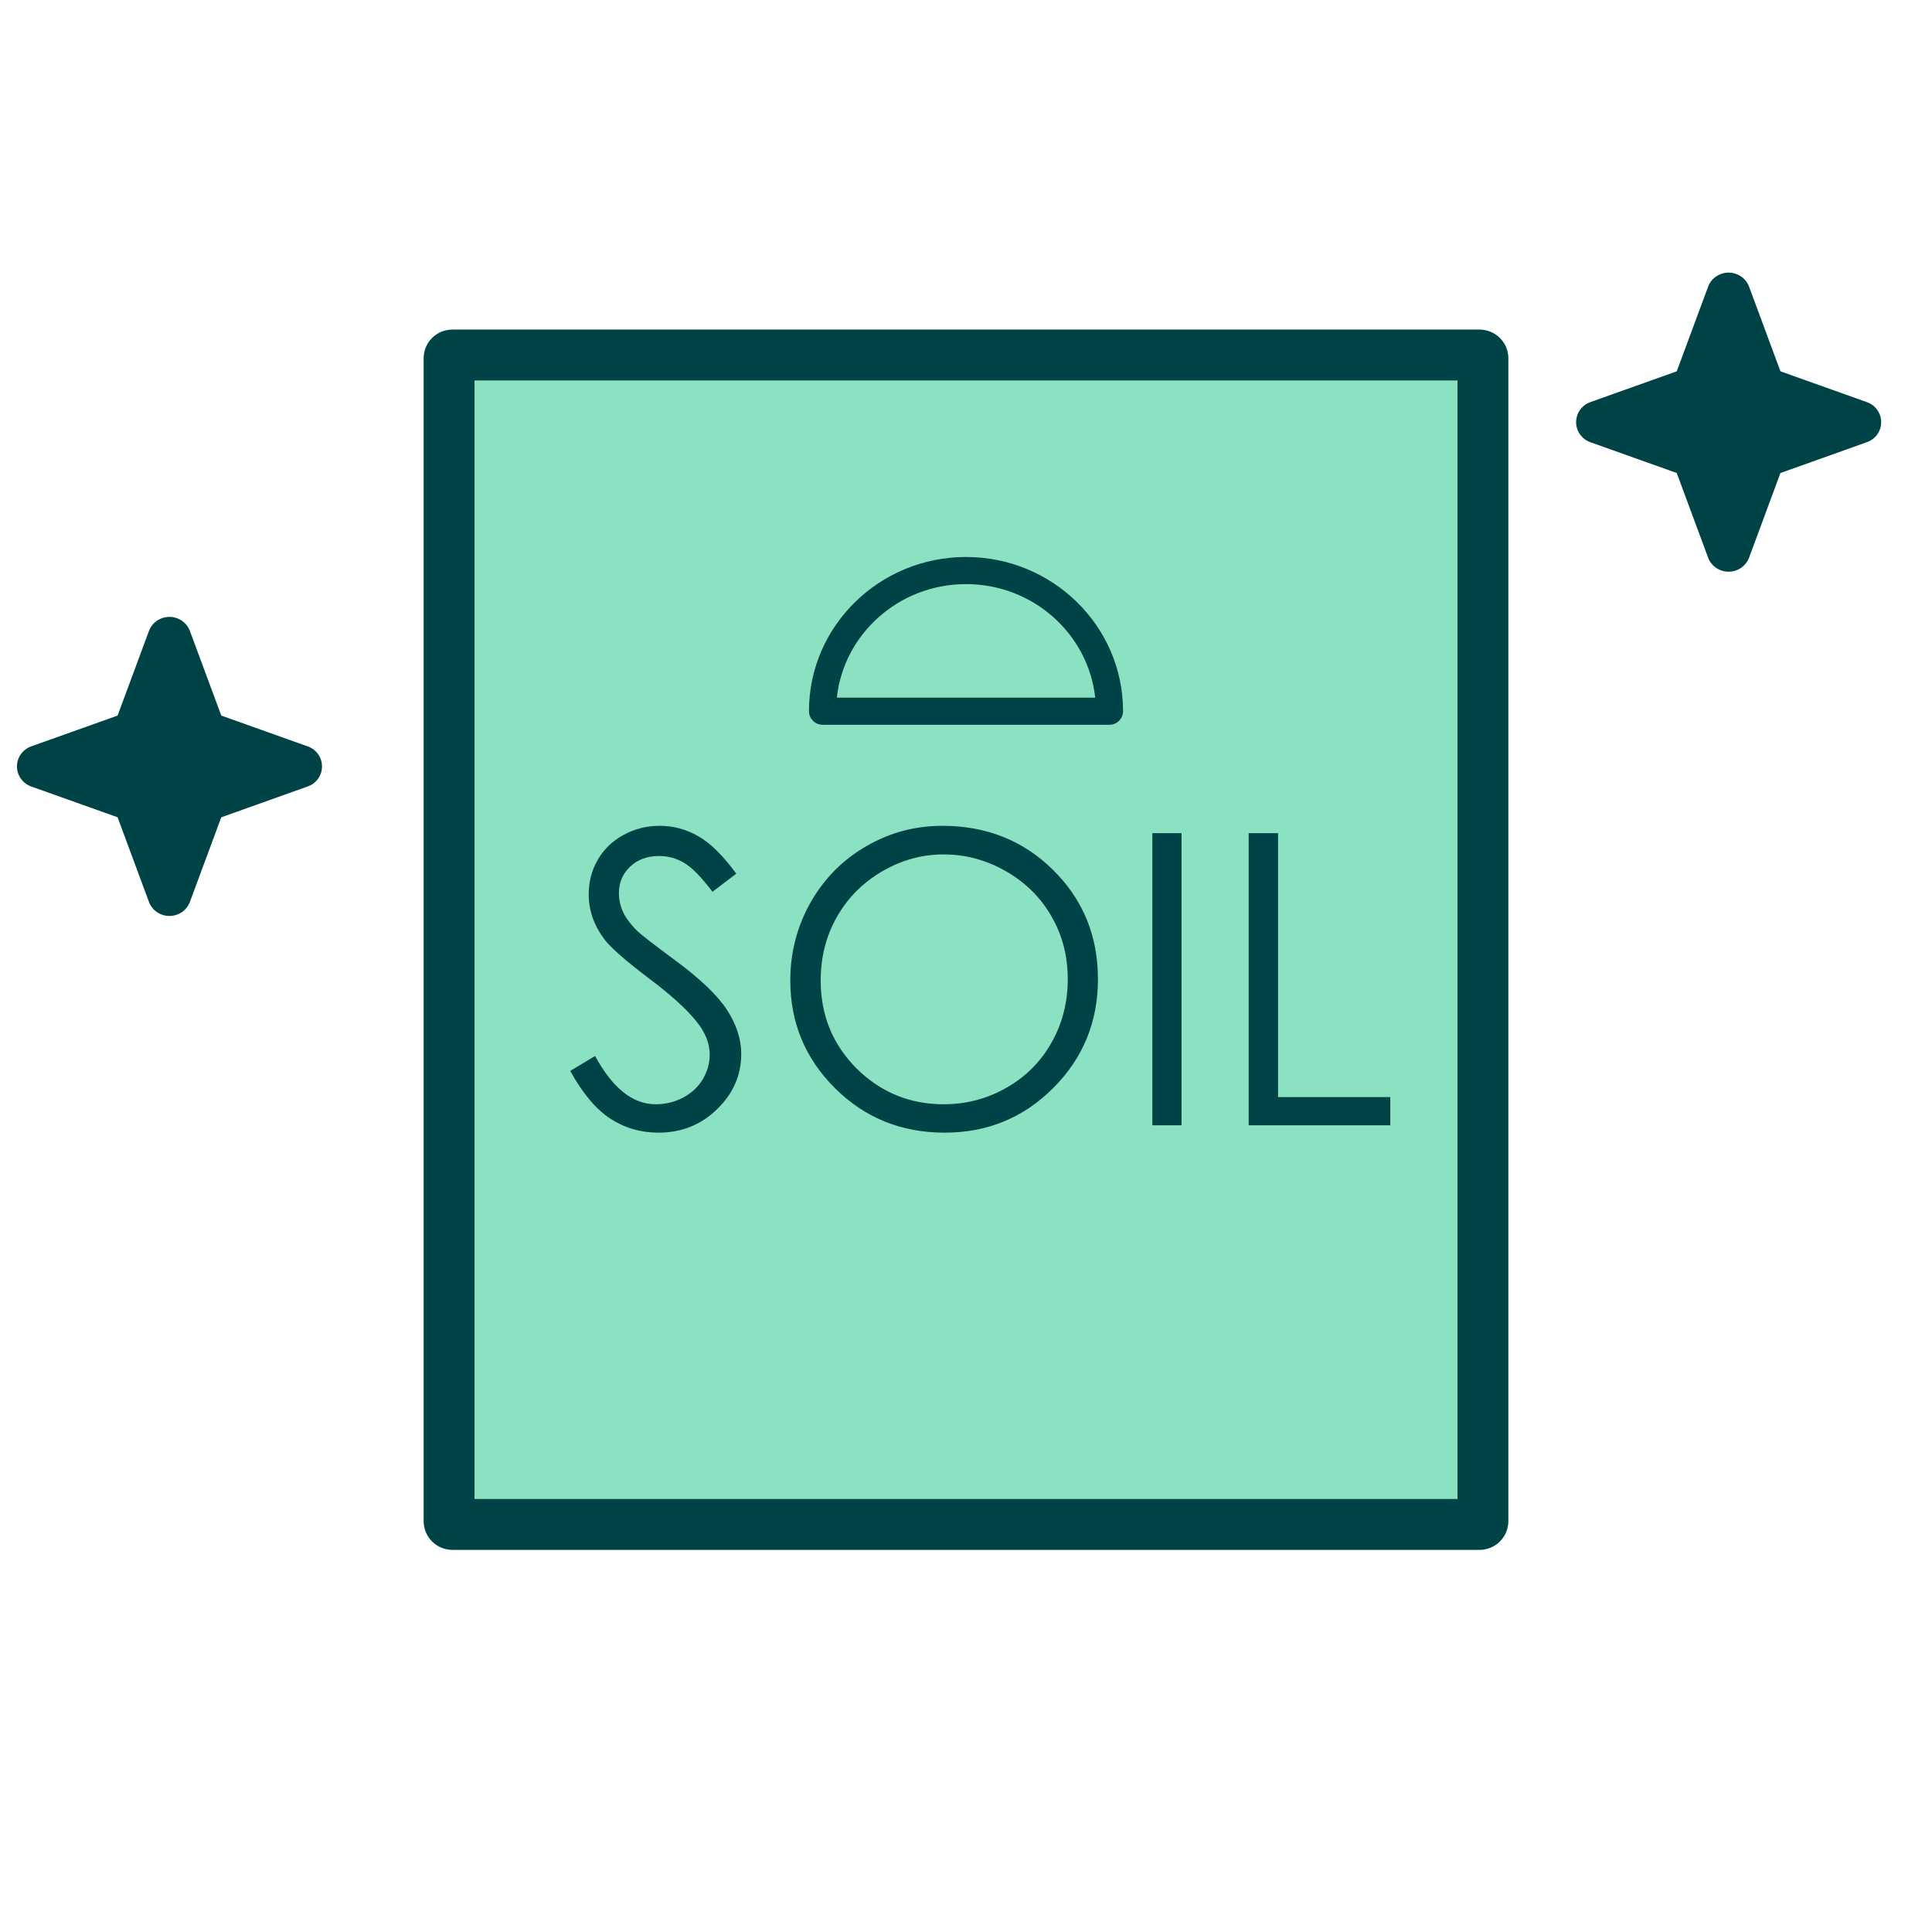
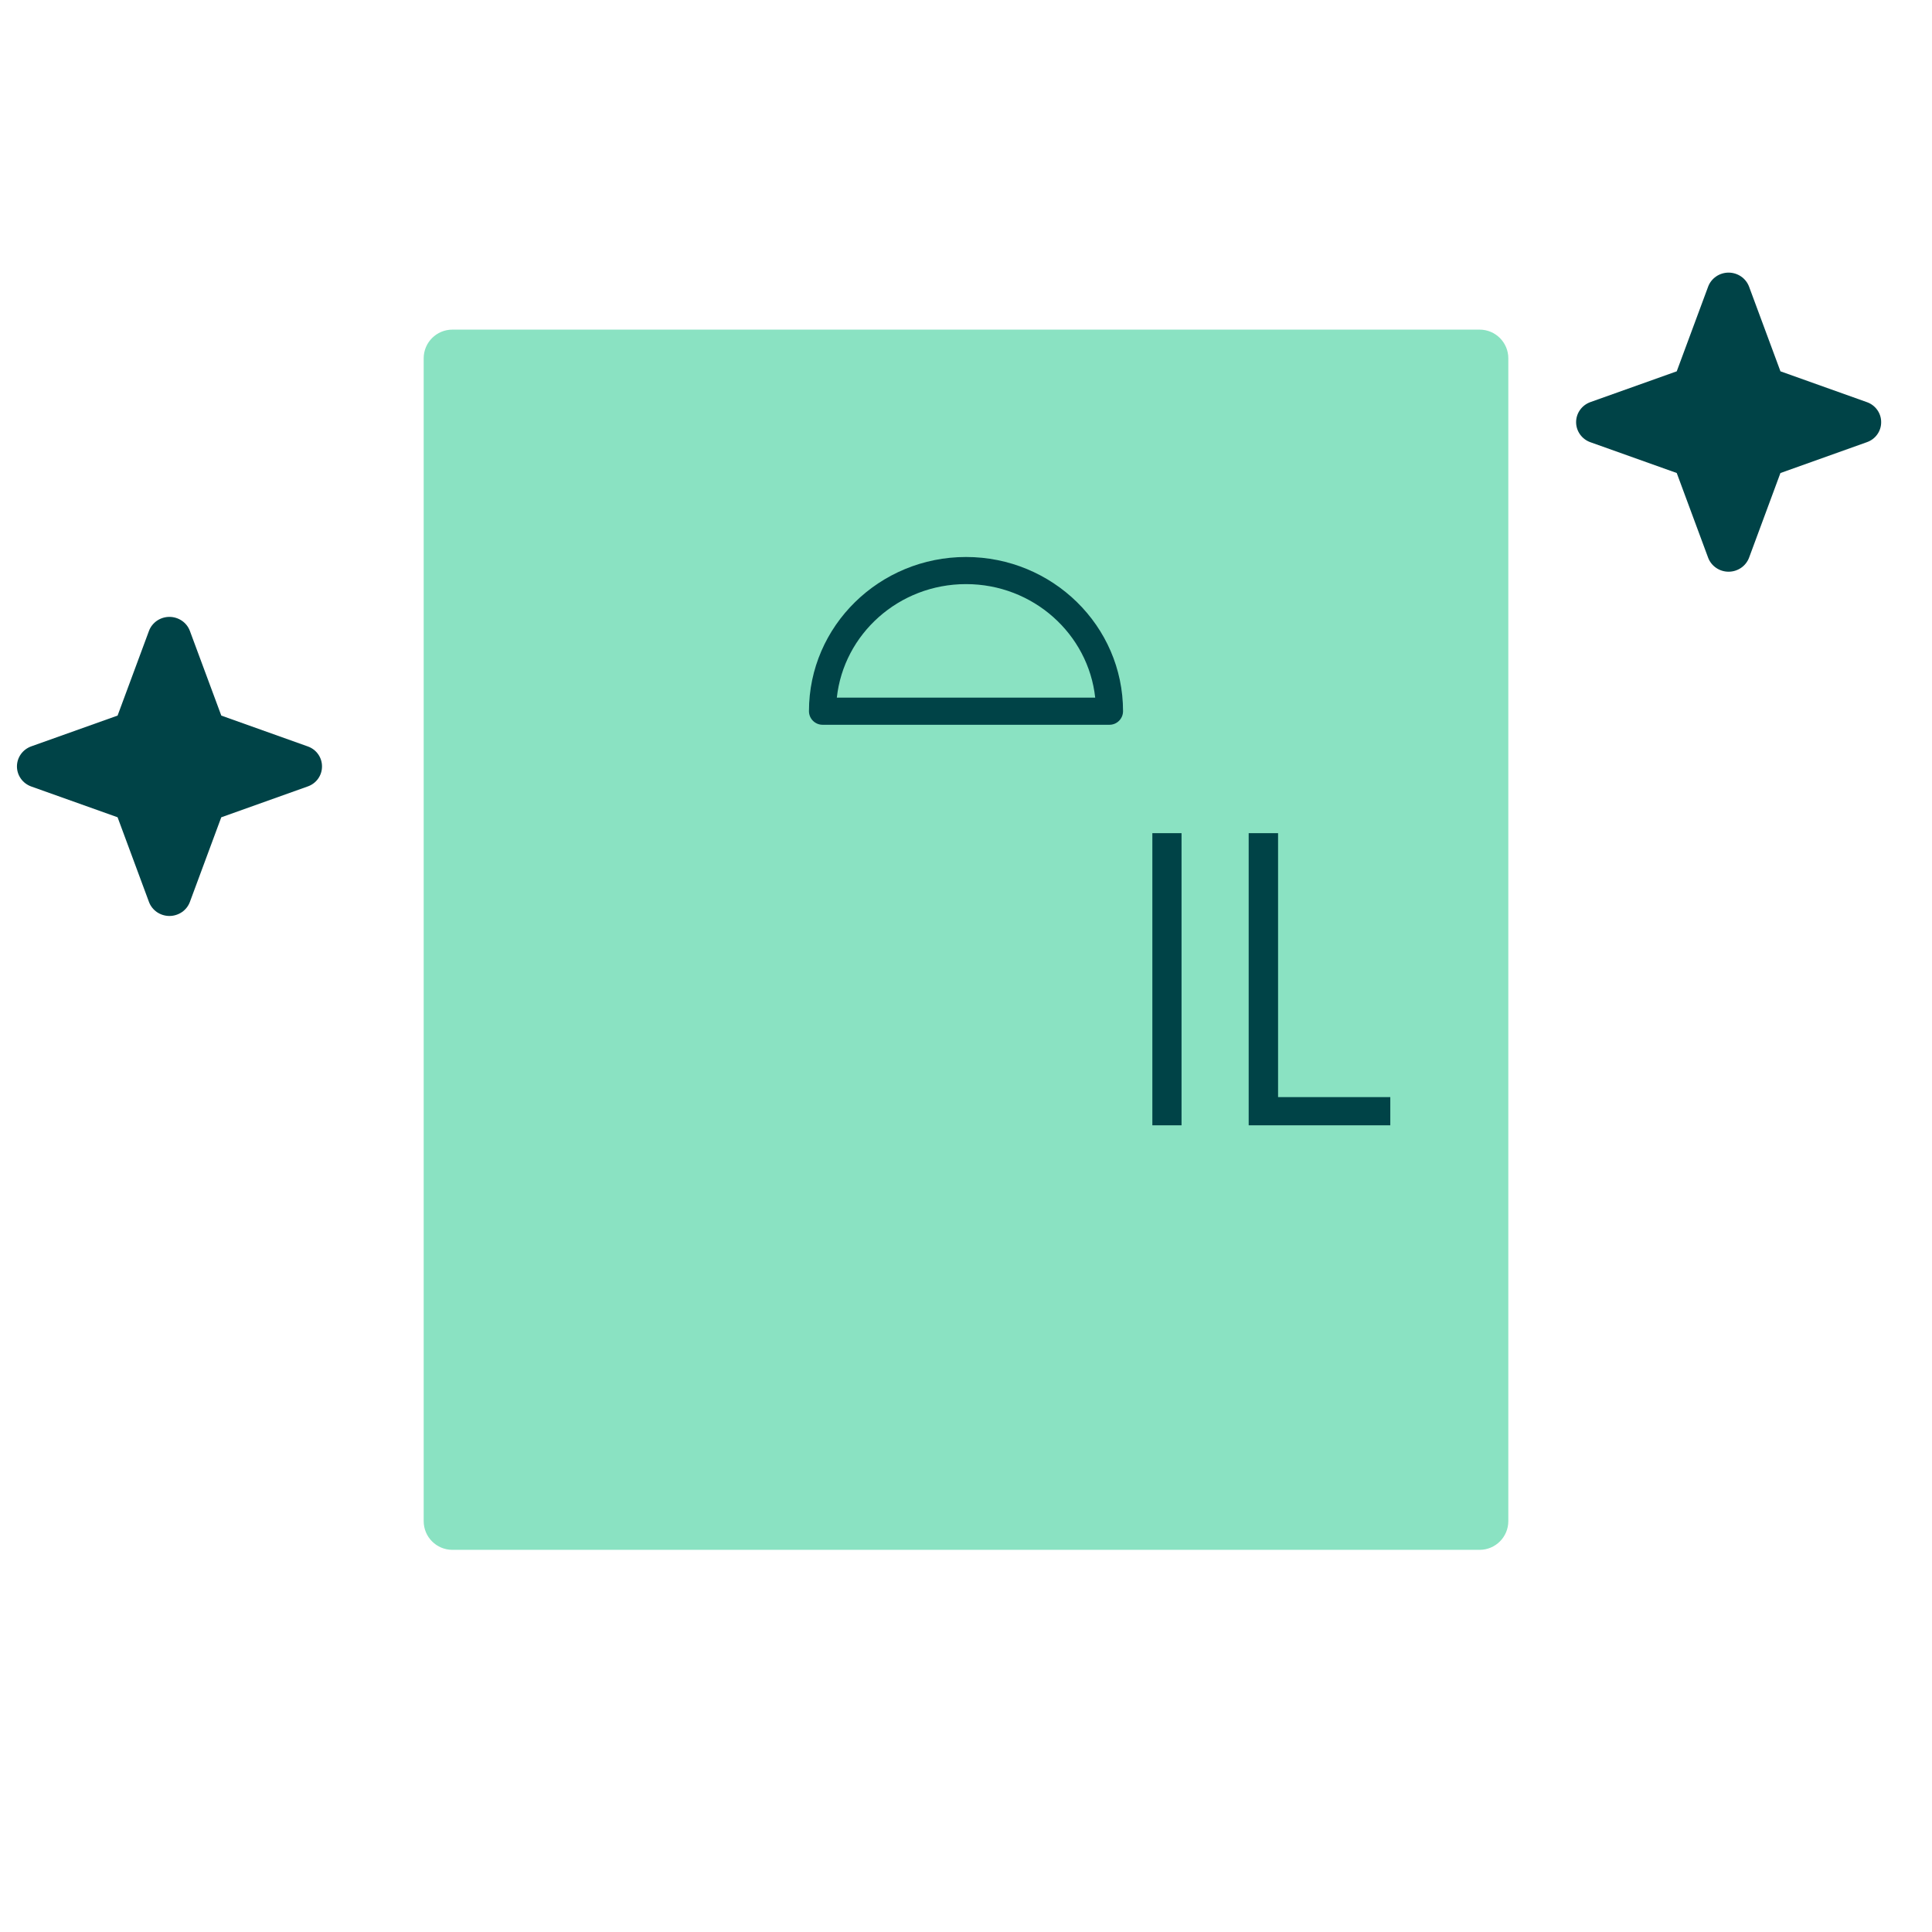
<svg xmlns="http://www.w3.org/2000/svg" width="57" height="57" viewBox="0 0 57 57" fill="none">
  <g clip-path="url(#clip0_2068_7641)">
    <g clip-path="url(#clip1_2068_7641)">
      <path d="M43.653 9.725H13.347C12.879 9.725 12.5 10.104 12.5 10.571V44.878C12.5 45.346 12.879 45.725 13.347 45.725H43.653C44.121 45.725 44.5 45.346 44.5 44.878V10.571C44.5 10.104 44.121 9.725 43.653 9.725Z" fill="#8AE2C2" />
-       <path d="M14 44.225H43V11.225H14V44.225ZM44.5 44.878C44.5 45.346 44.121 45.725 43.653 45.725H13.347L13.26 45.721C12.833 45.677 12.5 45.316 12.5 44.878V10.571C12.5 10.133 12.833 9.772 13.26 9.729L13.347 9.725H43.653C44.121 9.725 44.5 10.104 44.5 10.571V44.878Z" fill="#004347" />
      <path d="M32.733 20.983C32.733 18.692 30.837 16.833 28.5 16.833C26.164 16.833 24.268 18.692 24.268 20.983H32.733Z" fill="#8AE2C2" />
      <path d="M28.5 16.433C31.05 16.433 33.133 18.464 33.133 20.982C33.133 21.203 32.954 21.383 32.733 21.383H24.268C24.047 21.383 23.867 21.203 23.867 20.982C23.867 18.464 25.95 16.433 28.5 16.433ZM28.5 17.233C26.516 17.234 24.893 18.707 24.689 20.583H32.312C32.108 18.707 30.484 17.233 28.5 17.233Z" fill="#004347" />
      <path d="M36.84 24.581H37.707V32.368H41.018V33.2H36.84V24.581Z" fill="#004347" />
      <path d="M33.998 24.581H34.859V33.2H33.998V24.581Z" fill="#004347" />
-       <path d="M27.799 24.364C29.104 24.364 30.195 24.8 31.074 25.671C31.953 26.542 32.393 27.614 32.393 28.888C32.393 30.149 31.953 31.22 31.074 32.099C30.199 32.977 29.131 33.417 27.869 33.417C26.592 33.417 25.514 32.98 24.635 32.105C23.756 31.23 23.316 30.171 23.316 28.929C23.316 28.101 23.516 27.333 23.914 26.626C24.316 25.919 24.863 25.366 25.555 24.968C26.246 24.565 26.994 24.364 27.799 24.364ZM27.84 25.208C27.203 25.208 26.6 25.374 26.029 25.706C25.459 26.038 25.014 26.485 24.693 27.048C24.373 27.61 24.213 28.237 24.213 28.929C24.213 29.952 24.566 30.817 25.273 31.524C25.984 32.227 26.84 32.579 27.84 32.579C28.508 32.579 29.125 32.417 29.691 32.093C30.262 31.769 30.705 31.325 31.021 30.763C31.342 30.2 31.502 29.575 31.502 28.888C31.502 28.204 31.342 27.587 31.021 27.036C30.705 26.481 30.258 26.038 29.68 25.706C29.102 25.374 28.488 25.208 27.84 25.208Z" fill="#004347" />
-       <path d="M16.824 31.595L17.557 31.155C18.072 32.105 18.668 32.579 19.344 32.579C19.633 32.579 19.904 32.513 20.158 32.38C20.412 32.243 20.605 32.062 20.738 31.835C20.871 31.608 20.938 31.368 20.938 31.114C20.938 30.825 20.84 30.542 20.645 30.265C20.375 29.882 19.883 29.421 19.168 28.882C18.449 28.339 18.002 27.946 17.826 27.704C17.521 27.298 17.369 26.858 17.369 26.386C17.369 26.011 17.459 25.669 17.639 25.36C17.818 25.052 18.07 24.81 18.395 24.634C18.723 24.454 19.078 24.364 19.461 24.364C19.867 24.364 20.246 24.466 20.598 24.669C20.953 24.868 21.328 25.237 21.723 25.776L21.02 26.31C20.695 25.88 20.418 25.597 20.188 25.46C19.961 25.323 19.713 25.255 19.443 25.255C19.096 25.255 18.811 25.36 18.588 25.571C18.369 25.782 18.26 26.042 18.26 26.351C18.26 26.538 18.299 26.72 18.377 26.895C18.455 27.071 18.598 27.263 18.805 27.47C18.918 27.579 19.289 27.866 19.918 28.331C20.664 28.882 21.176 29.372 21.453 29.802C21.73 30.231 21.869 30.663 21.869 31.097C21.869 31.722 21.631 32.265 21.154 32.726C20.682 33.187 20.105 33.417 19.426 33.417C18.902 33.417 18.428 33.278 18.002 33.001C17.576 32.72 17.184 32.251 16.824 31.595Z" fill="#004347" />
    </g>
    <path d="M55.5 12.455C55.501 12.585 55.461 12.711 55.385 12.817C55.31 12.923 55.202 13.003 55.078 13.046L52.528 13.956L51.602 16.456C51.556 16.576 51.474 16.681 51.366 16.754C51.258 16.828 51.13 16.867 50.999 16.867C50.867 16.867 50.739 16.828 50.632 16.754C50.524 16.681 50.441 16.576 50.396 16.456L49.469 13.955L46.919 13.046C46.796 13.002 46.69 12.921 46.615 12.815C46.54 12.71 46.5 12.584 46.5 12.455C46.5 12.326 46.54 12.201 46.615 12.095C46.69 11.989 46.796 11.909 46.919 11.864L49.469 10.955L50.396 8.455C50.441 8.334 50.524 8.23 50.632 8.156C50.739 8.083 50.867 8.043 50.999 8.043C51.13 8.043 51.258 8.083 51.366 8.156C51.474 8.23 51.556 8.334 51.602 8.455L52.529 10.955L55.078 11.864C55.202 11.907 55.31 11.988 55.385 12.094C55.461 12.2 55.501 12.326 55.5 12.455Z" fill="#004347" />
    <path d="M9.5 22.612C9.501 22.741 9.461 22.868 9.385 22.974C9.31 23.08 9.202 23.16 9.078 23.203L6.528 24.113L5.601 26.613C5.556 26.733 5.474 26.837 5.366 26.911C5.258 26.984 5.13 27.024 4.999 27.024C4.867 27.024 4.739 26.984 4.631 26.911C4.524 26.837 4.441 26.733 4.396 26.613L3.469 24.112L0.919 23.203C0.796 23.158 0.69 23.078 0.615 22.972C0.54 22.866 0.5 22.741 0.5 22.612C0.5 22.483 0.54 22.358 0.615 22.252C0.69 22.146 0.796 22.066 0.919 22.021L3.469 21.112L4.396 18.611C4.441 18.491 4.524 18.387 4.631 18.313C4.739 18.24 4.867 18.2 4.999 18.2C5.13 18.2 5.258 18.24 5.366 18.313C5.474 18.387 5.556 18.491 5.601 18.611L6.529 21.112L9.078 22.021C9.202 22.064 9.31 22.144 9.385 22.25C9.461 22.356 9.501 22.483 9.5 22.612Z" fill="#004347" />
  </g>
  <defs>
    <clipPath id="clip0_2068_7641">
      <rect width="56" height="56" fill="white" transform="translate(0.5 0.2)" />
    </clipPath>
    <clipPath id="clip1_2068_7641">
      <rect width="32" height="38" fill="white" transform="translate(12.5 8.2)" />
    </clipPath>
  </defs>
</svg>